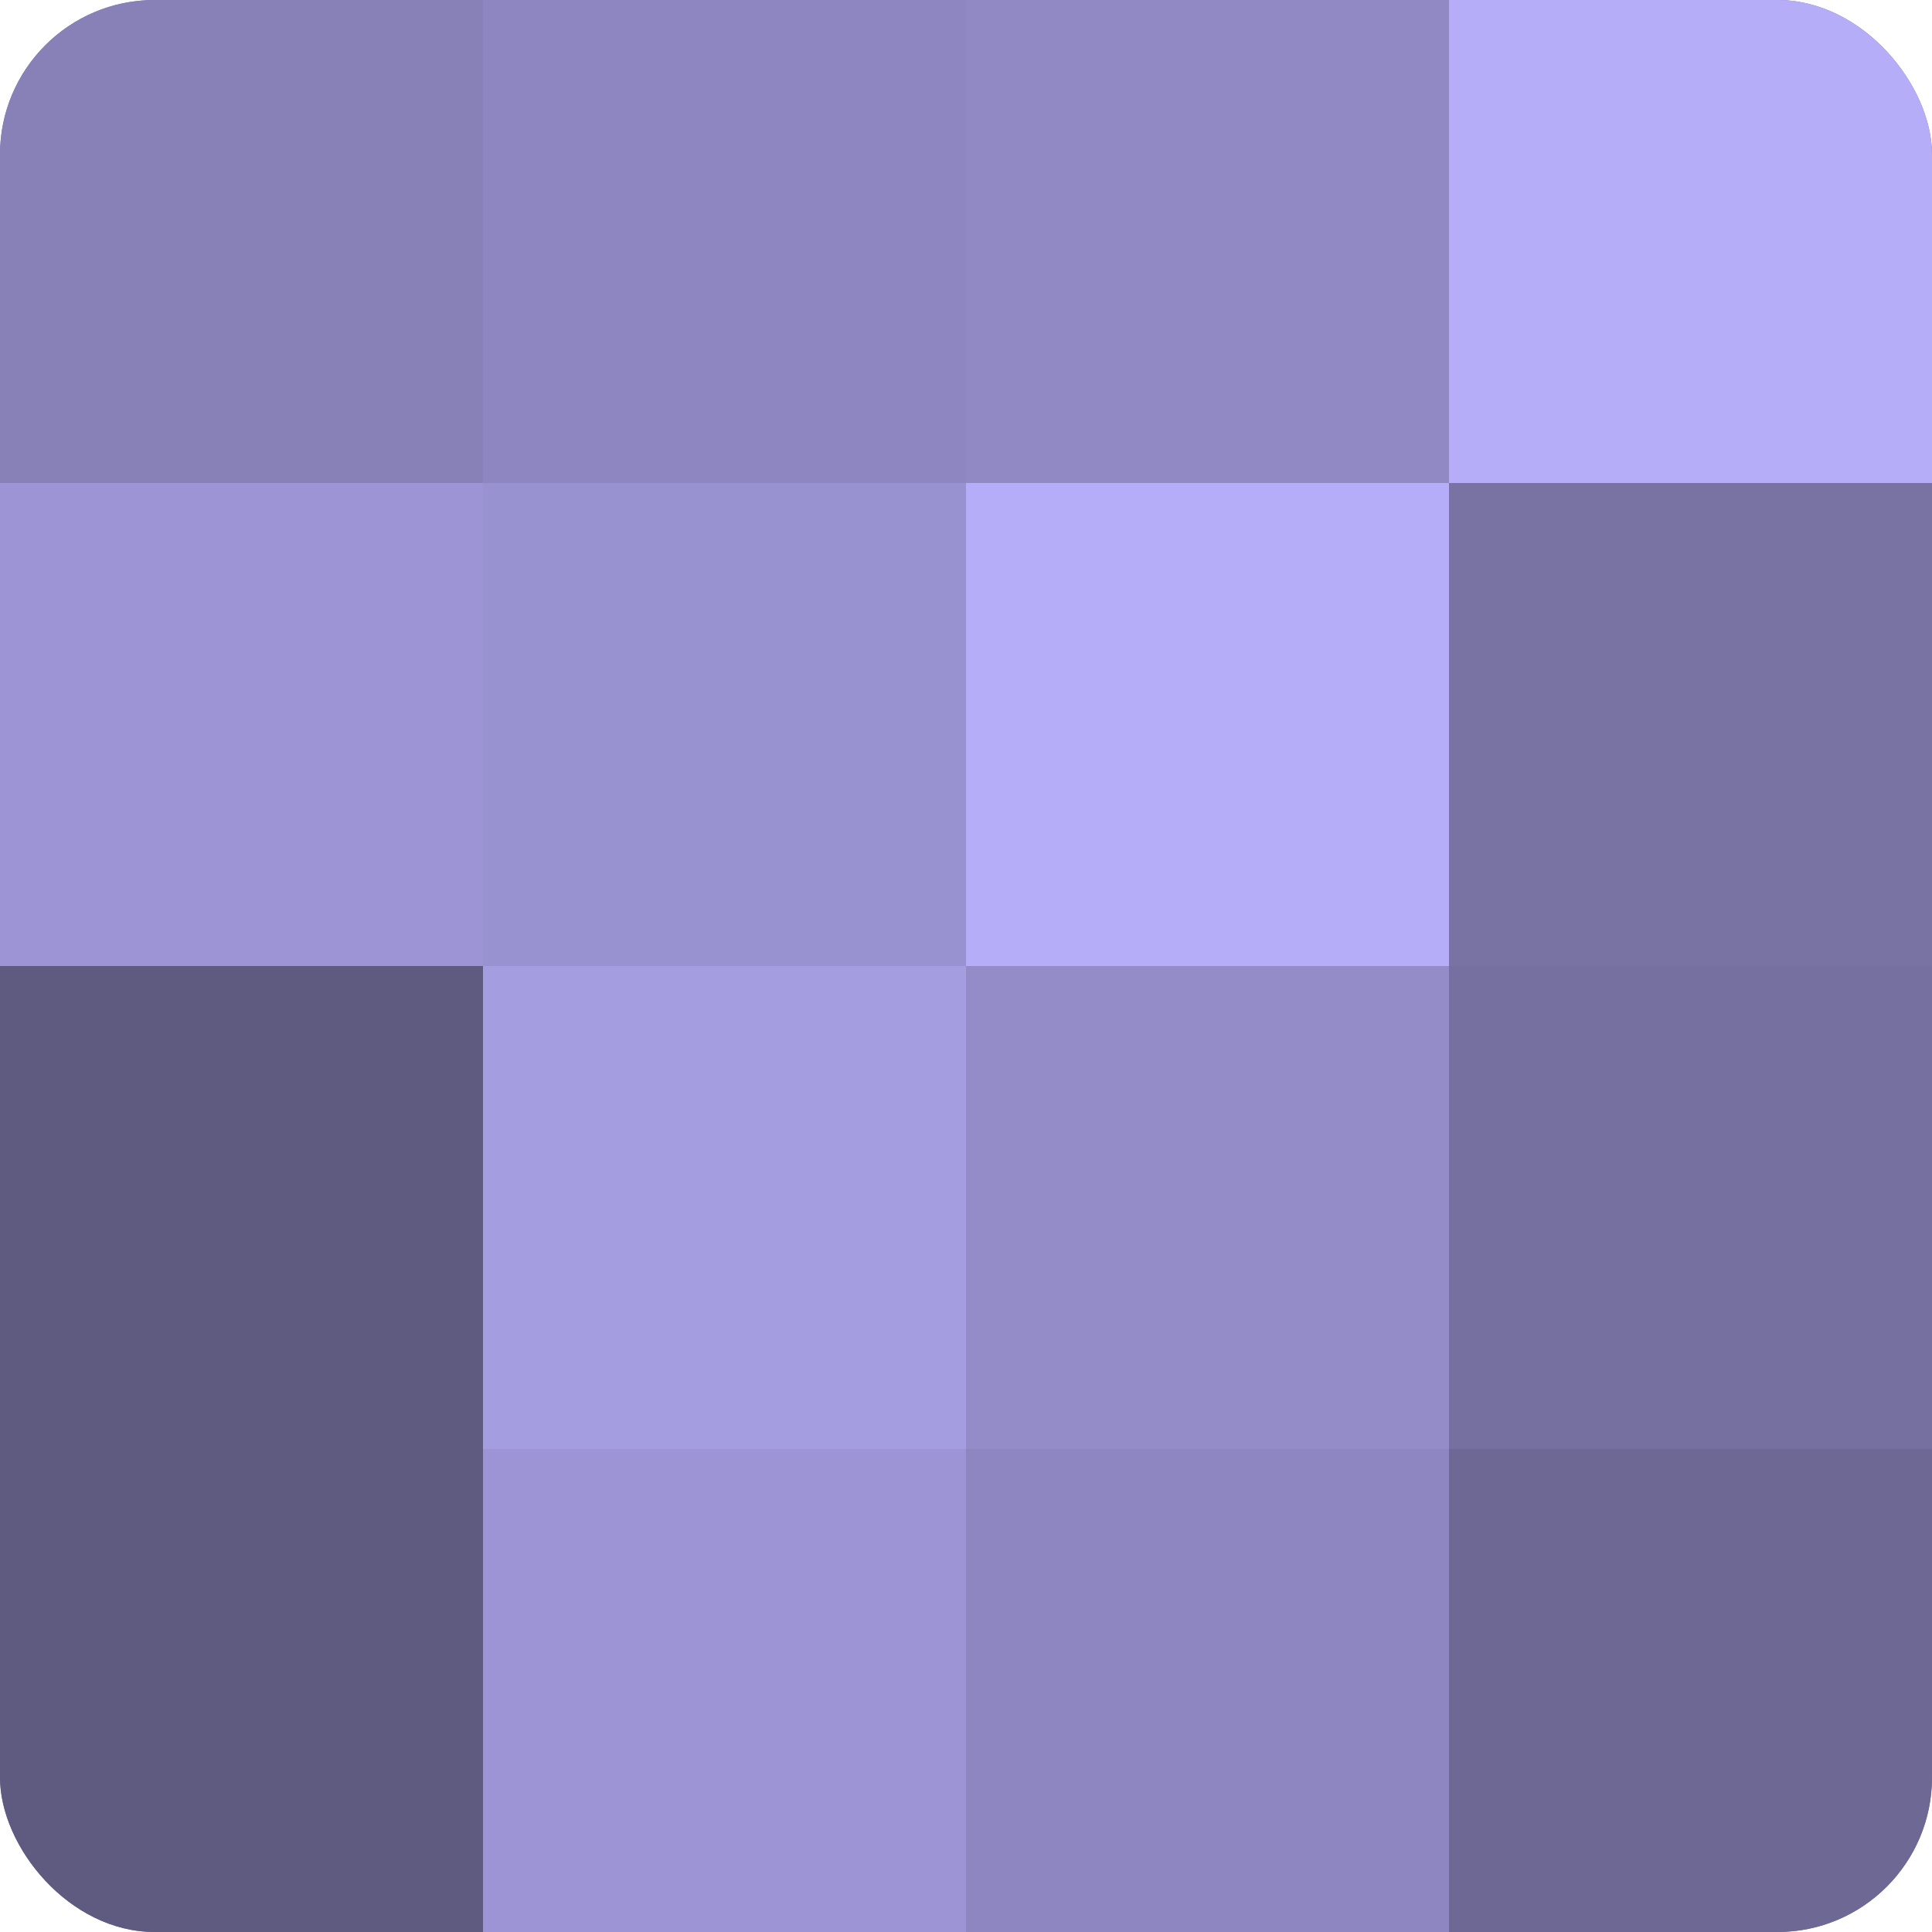
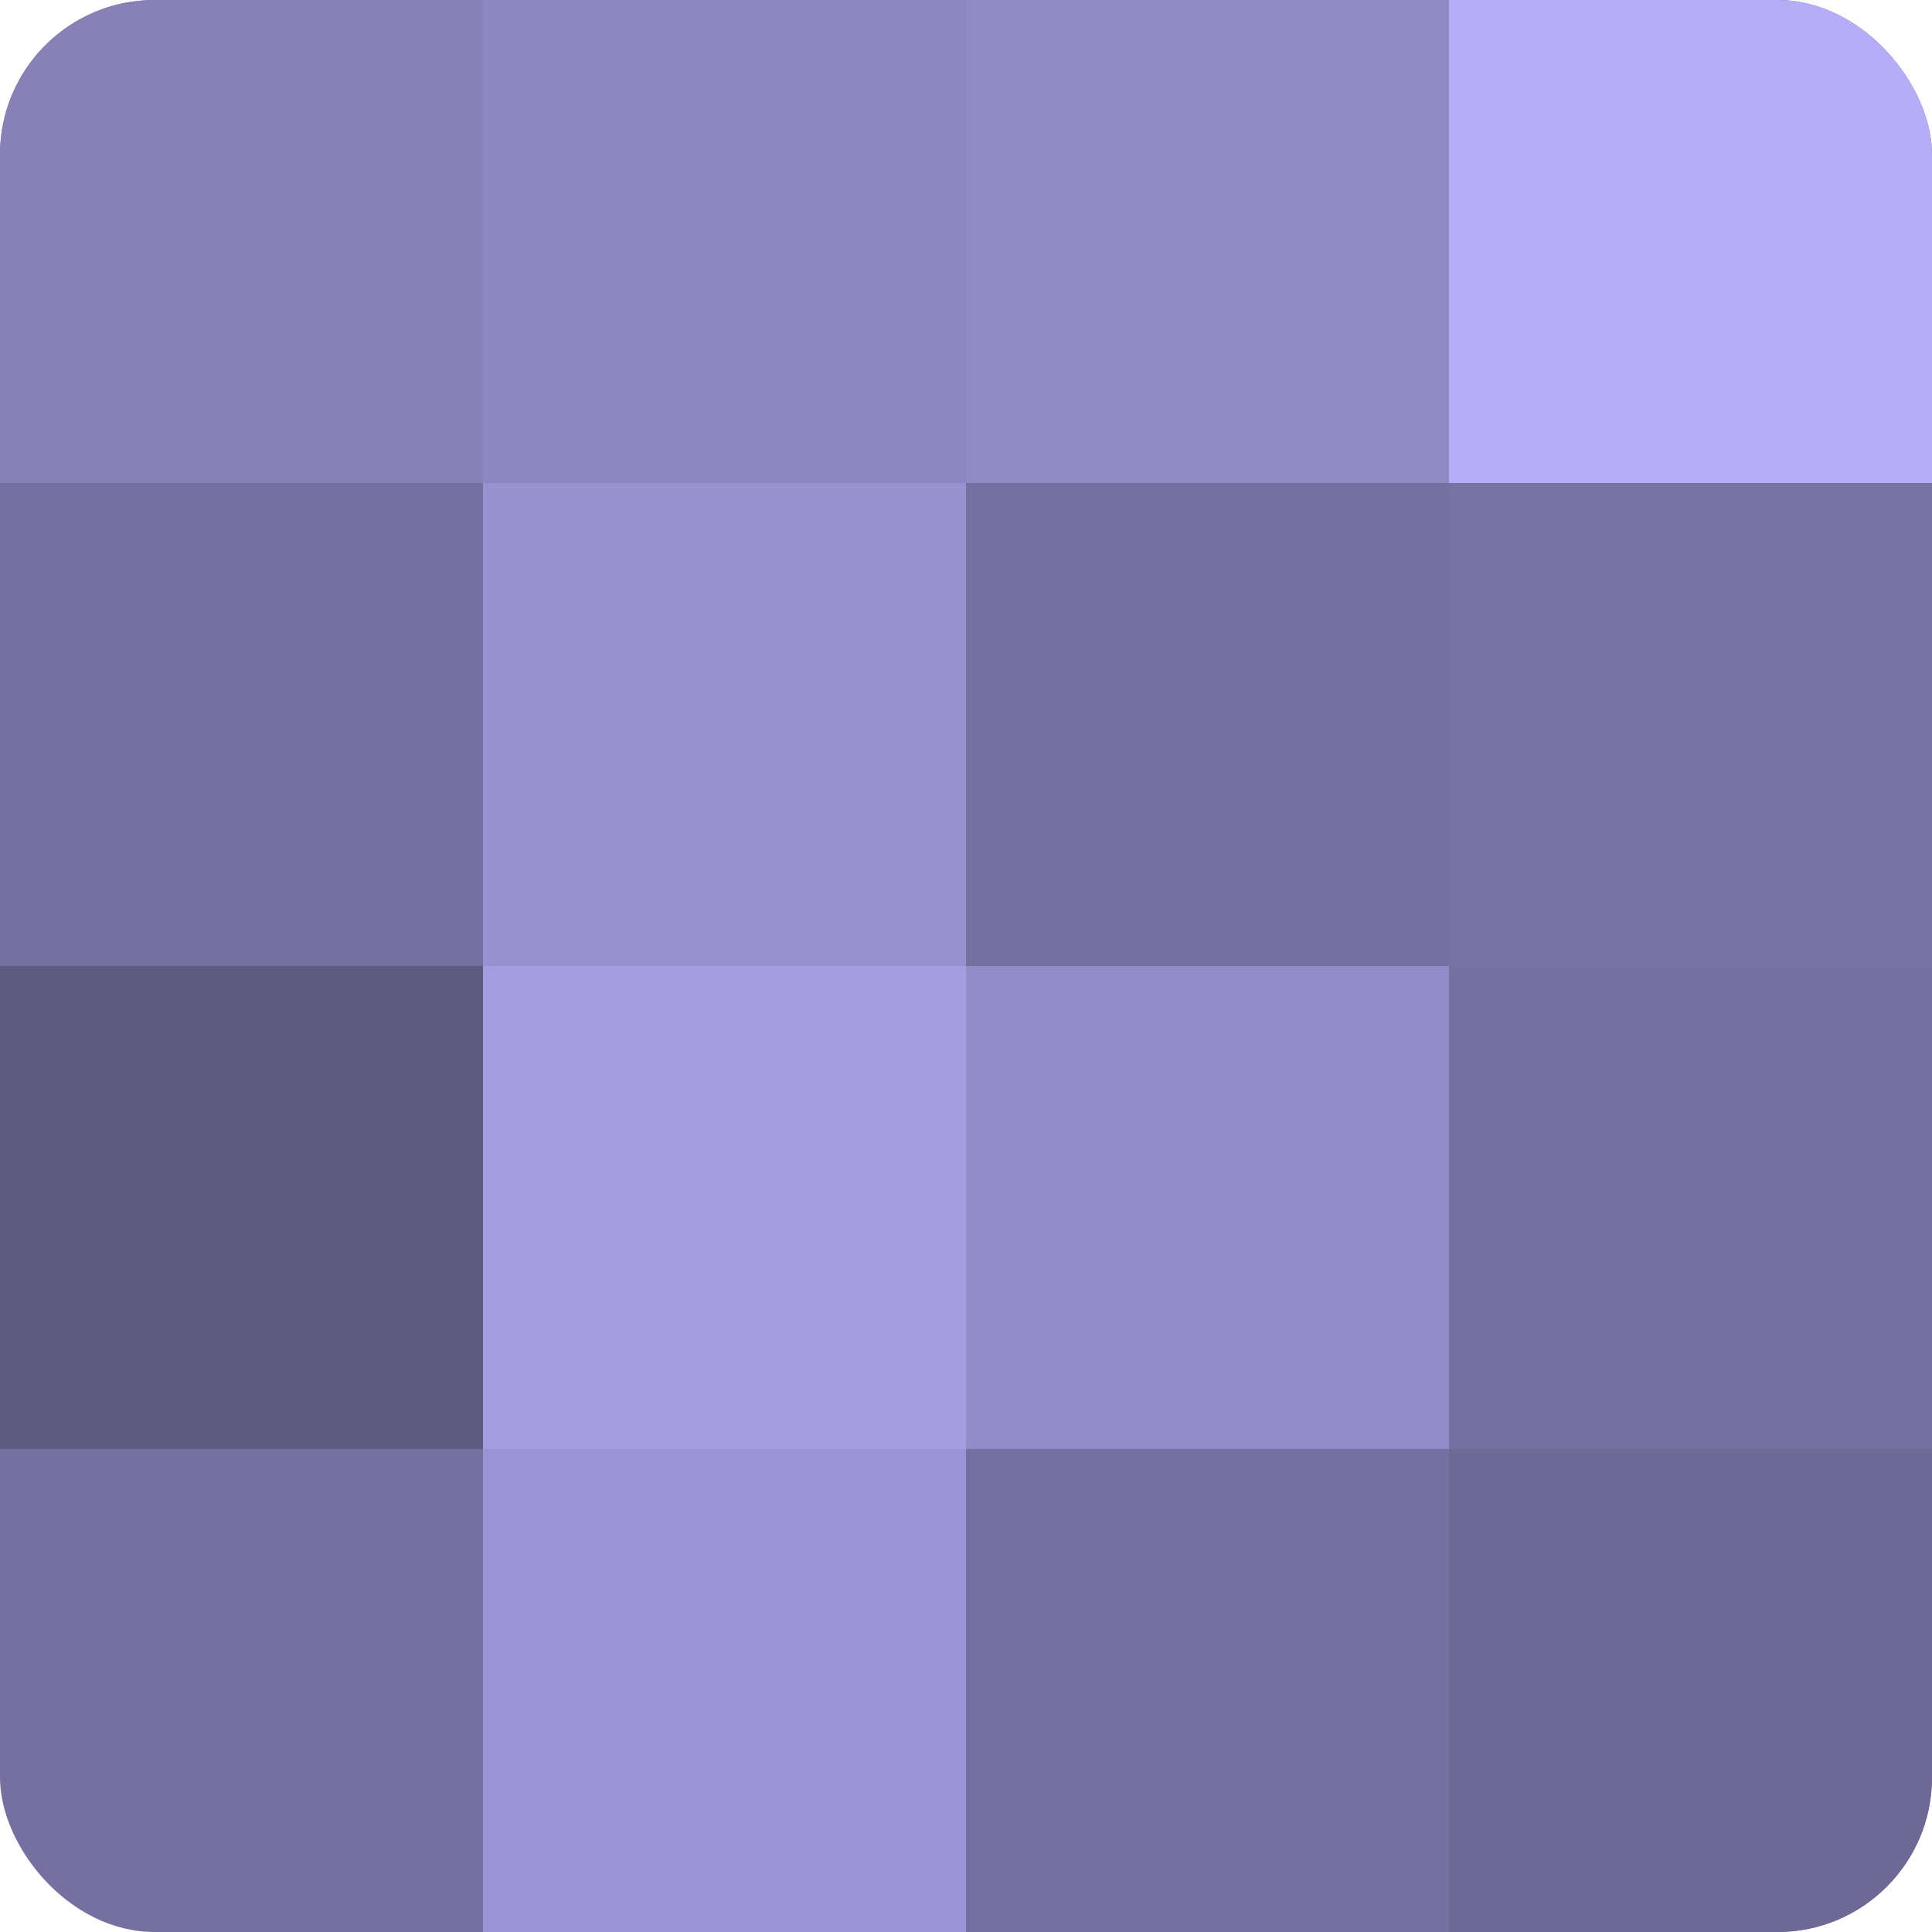
<svg xmlns="http://www.w3.org/2000/svg" width="60" height="60" viewBox="0 0 100 100" preserveAspectRatio="xMidYMid meet">
  <defs>
    <clipPath id="c" width="100" height="100">
      <rect width="100" height="100" rx="8" ry="8" />
    </clipPath>
  </defs>
  <g clip-path="url(#c)">
    <rect width="100" height="100" fill="#7670a0" />
    <rect width="25" height="25" fill="#8781b8" />
-     <rect y="25" width="25" height="25" fill="#9c94d4" />
    <rect y="50" width="25" height="25" fill="#5e5a80" />
-     <rect y="75" width="25" height="25" fill="#5e5a80" />
    <rect x="25" width="25" height="25" fill="#8d86c0" />
    <rect x="25" y="25" width="25" height="25" fill="#9992d0" />
    <rect x="25" y="50" width="25" height="25" fill="#a49de0" />
    <rect x="25" y="75" width="25" height="25" fill="#9c94d4" />
    <rect x="50" width="25" height="25" fill="#9089c4" />
-     <rect x="50" y="25" width="25" height="25" fill="#b6adf8" />
    <rect x="50" y="50" width="25" height="25" fill="#938cc8" />
-     <rect x="50" y="75" width="25" height="25" fill="#8d86c0" />
    <rect x="75" width="25" height="25" fill="#b6adf8" />
    <rect x="75" y="25" width="25" height="25" fill="#7973a4" />
-     <rect x="75" y="50" width="25" height="25" fill="#7670a0" />
    <rect x="75" y="75" width="25" height="25" fill="#6d6894" />
  </g>
</svg>